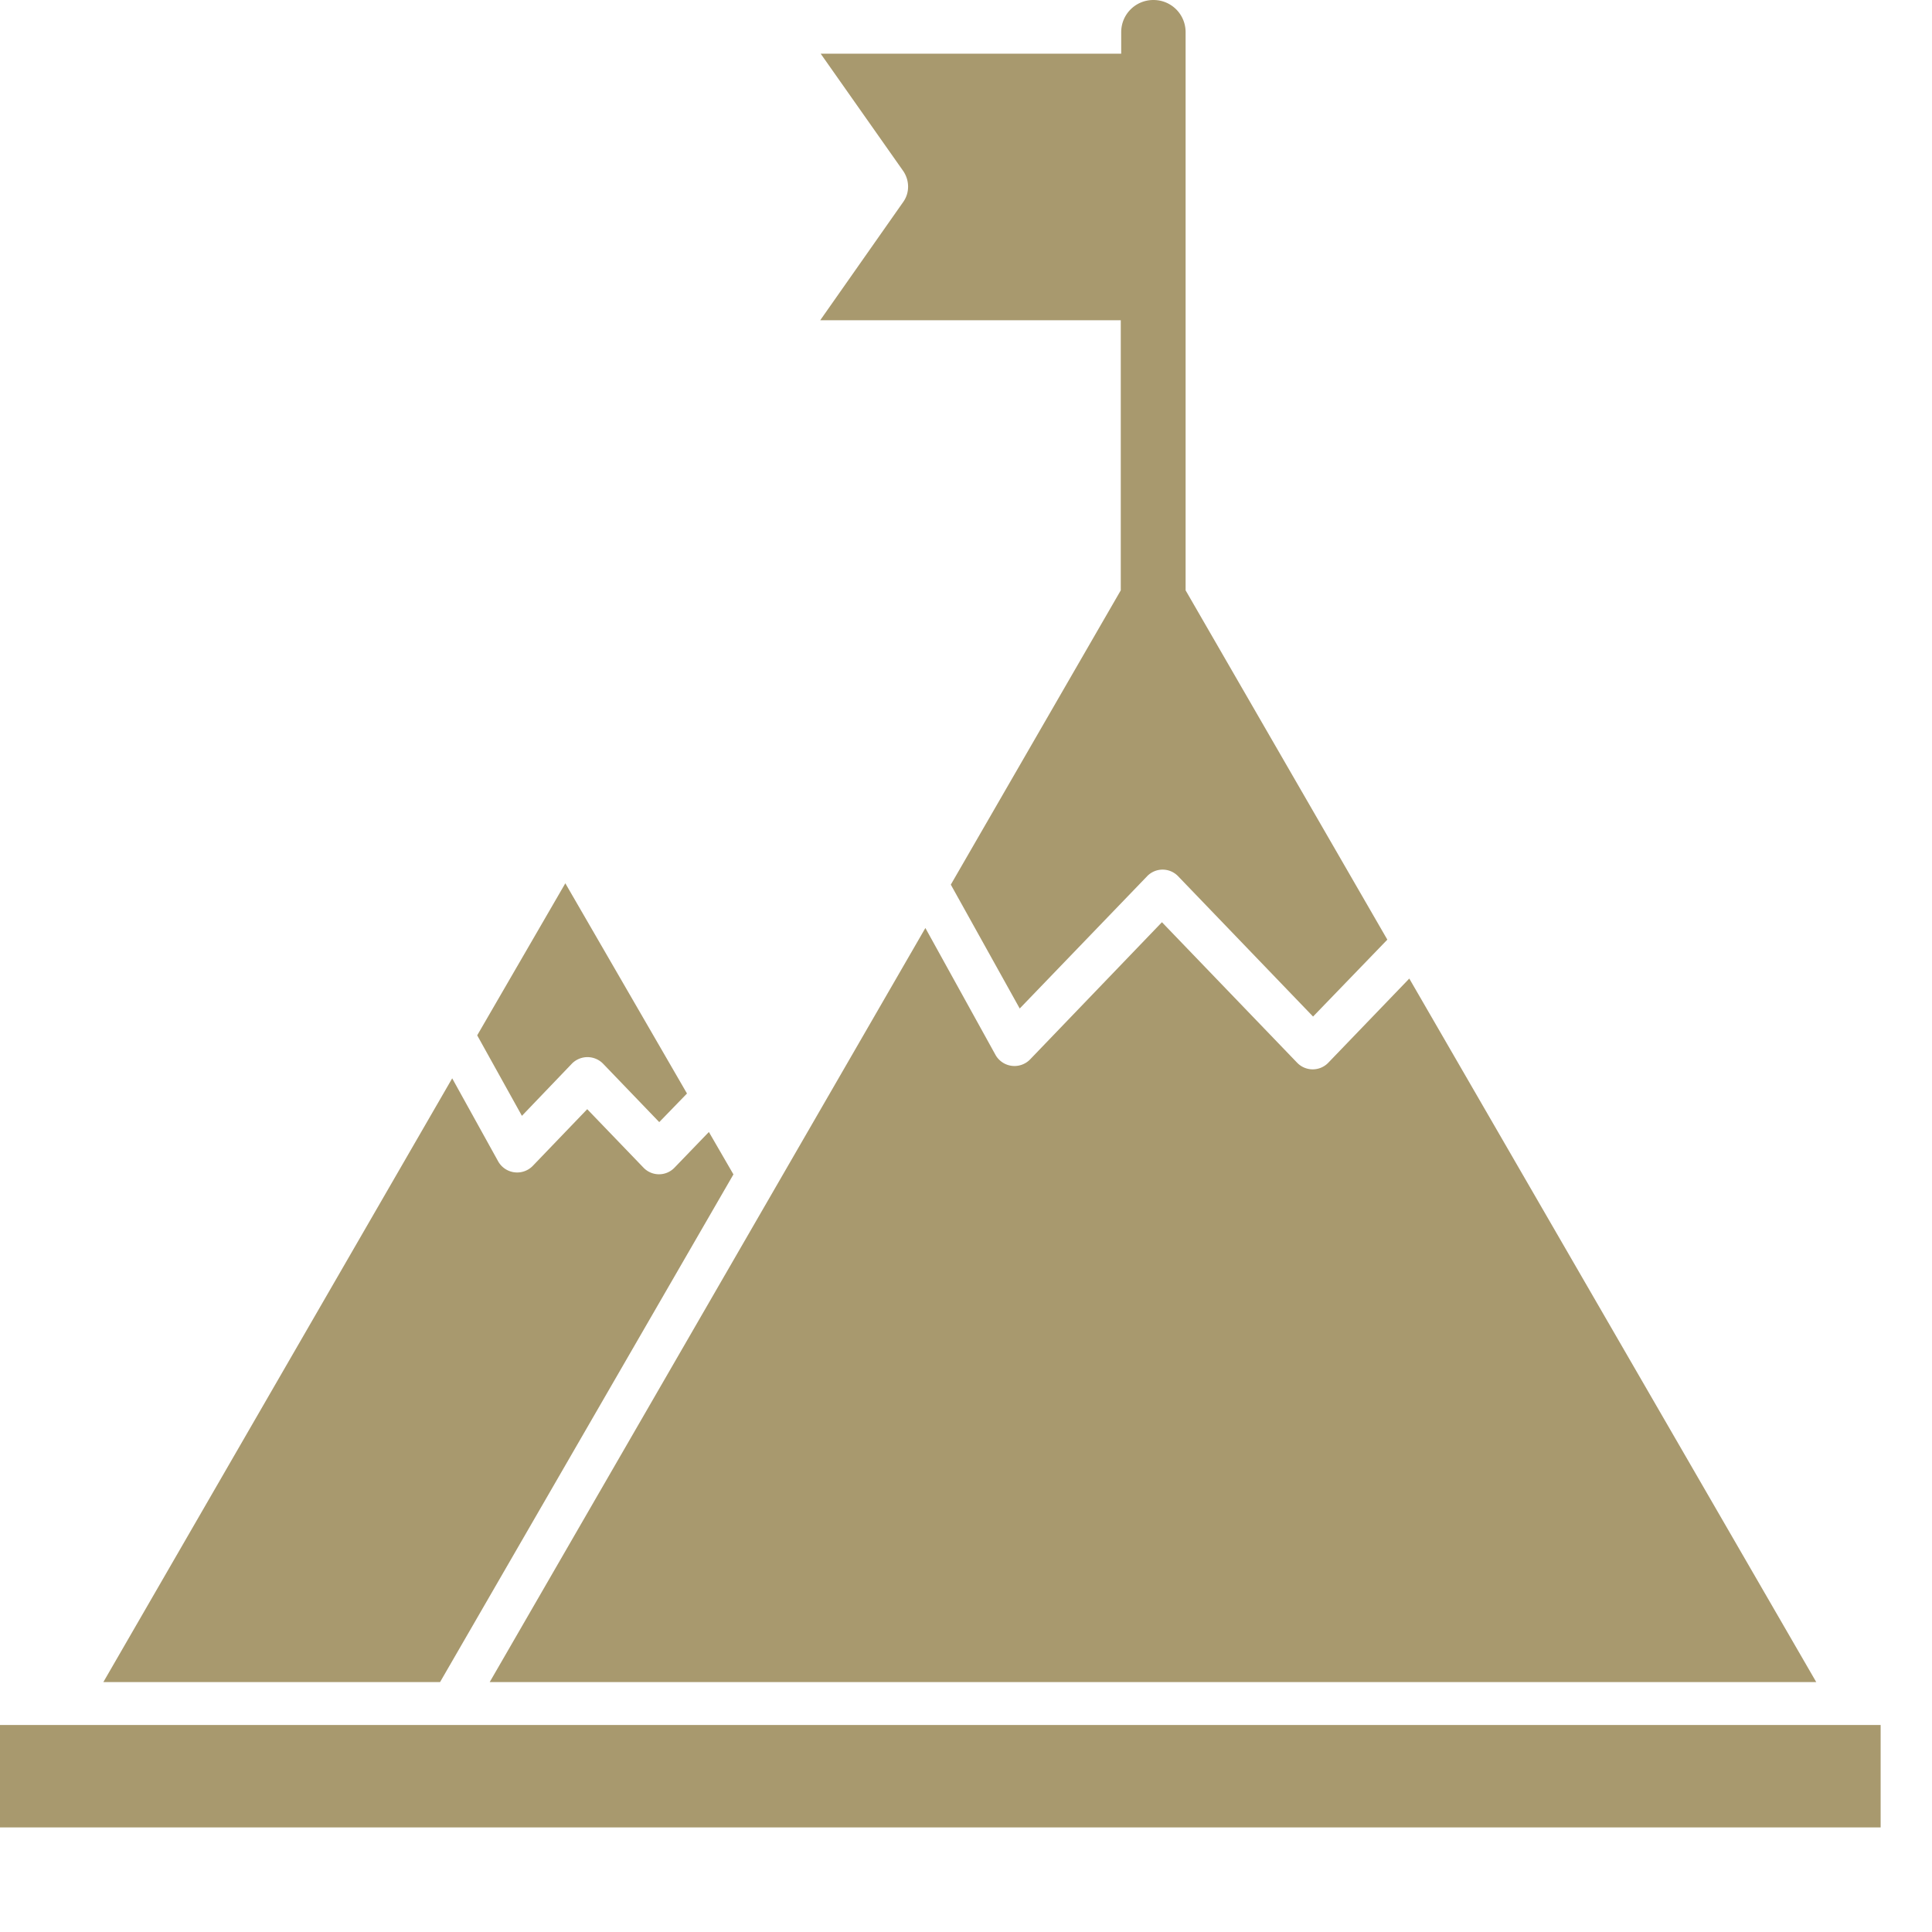
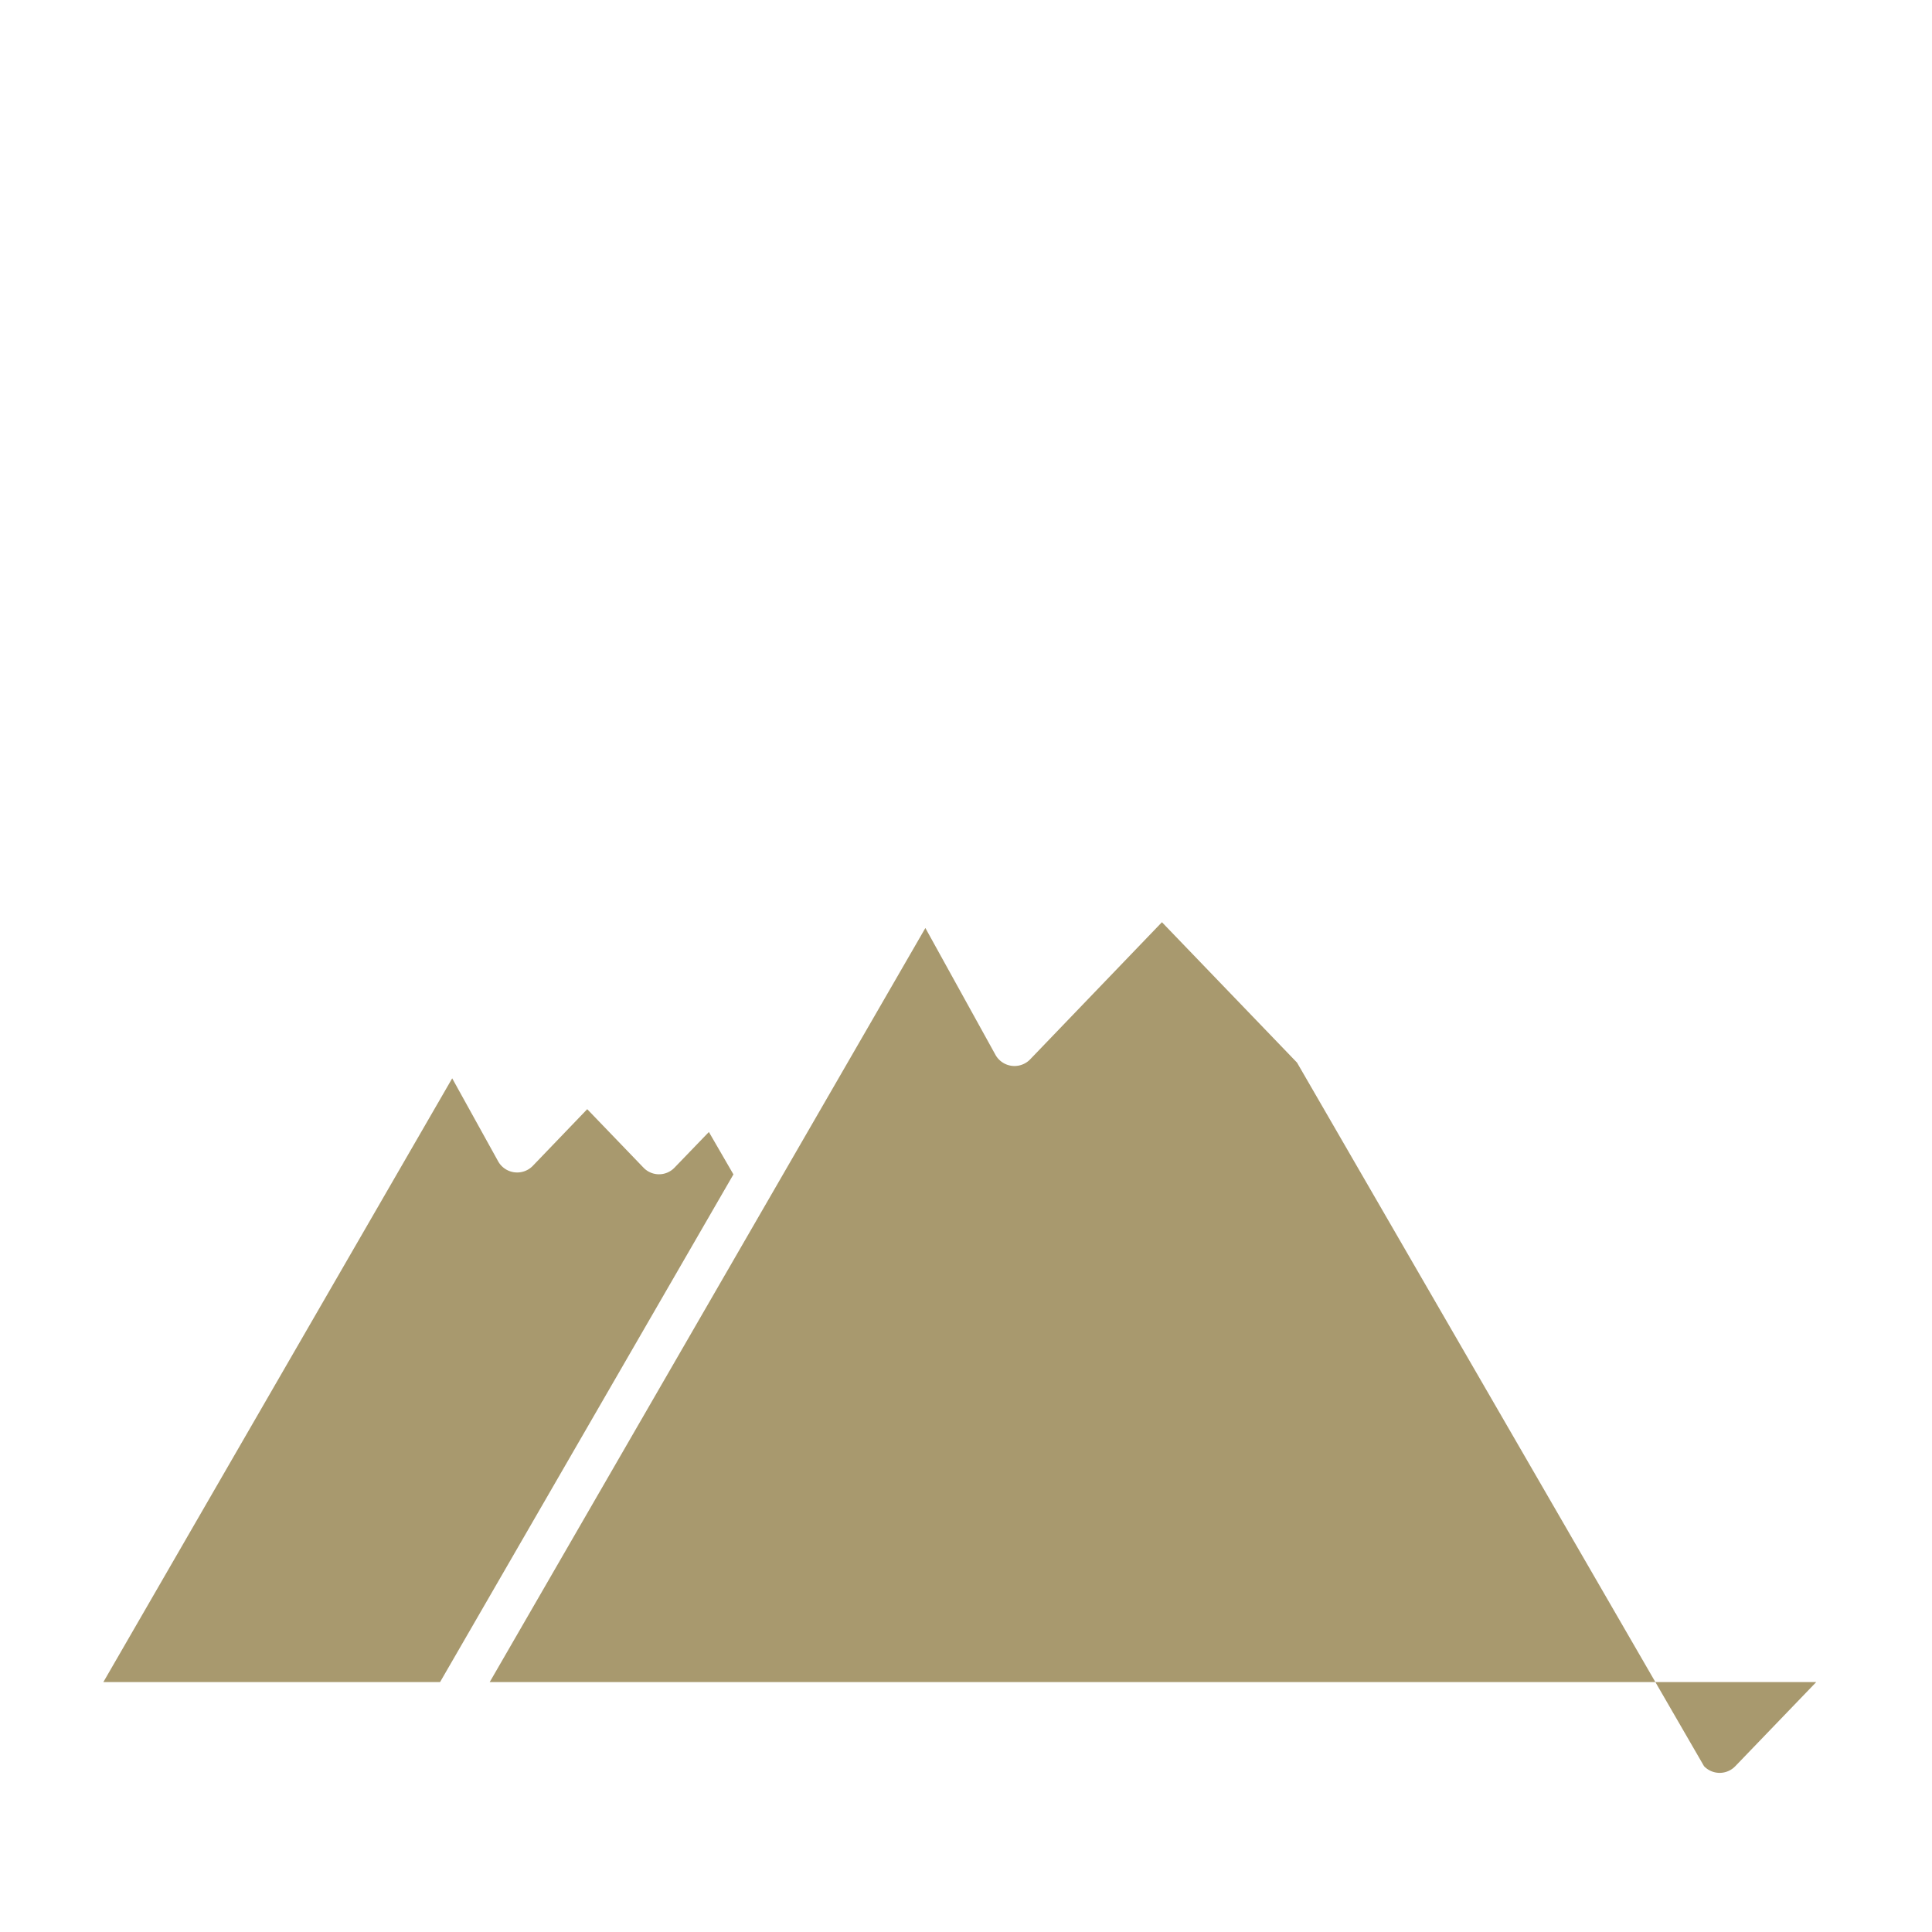
<svg xmlns="http://www.w3.org/2000/svg" width="36" height="36" viewBox="0 0 36 36" fill="none">
-   <path fill-rule="evenodd" clip-rule="evenodd" d="m13.667 21.884-.458-.791-.642.666a.4.4 0 0 1-.575 0l-1.05-1.091-1.016 1.058a.406.406 0 0 1-.642-.083l-.858-1.55-6.5 11.25H8.2l5.466-9.459zM24.168 19.8l-2.517-2.616-2.458 2.558a.406.406 0 0 1-.642-.083l-1.308-2.367-8.118 14.051h24.718L26.26 18.234l-1.508 1.567a.403.403 0 0 1-.583 0z" fill="#A8996E" />
-   <path fill-rule="evenodd" clip-rule="evenodd" d="M10.659 19.817a.407.407 0 0 1 .575 0l1.05 1.092.517-.533-2.267-3.917-1.642 2.833.833 1.5.934-.975zM0 32.143h35.043v1.908H0v-1.908zM15.284 5.967h5.6V11l-3.167 5.484 1.284 2.308 2.375-2.466a.4.4 0 0 1 .575 0l2.516 2.616 1.384-1.433L22.092 11V.6c0-.333-.266-.6-.6-.6-.333 0-.6.267-.6.6V1h-5.6l1.542 2.192c.116.175.116.4 0 .566l-1.55 2.209z" fill="#A8996E" />
+   <path fill-rule="evenodd" clip-rule="evenodd" d="m13.667 21.884-.458-.791-.642.666a.4.4 0 0 1-.575 0l-1.05-1.091-1.016 1.058a.406.406 0 0 1-.642-.083l-.858-1.55-6.5 11.25H8.2l5.466-9.459zM24.168 19.8l-2.517-2.616-2.458 2.558a.406.406 0 0 1-.642-.083l-1.308-2.367-8.118 14.051h24.718l-1.508 1.567a.403.403 0 0 1-.583 0z" fill="#A8996E" />
</svg>